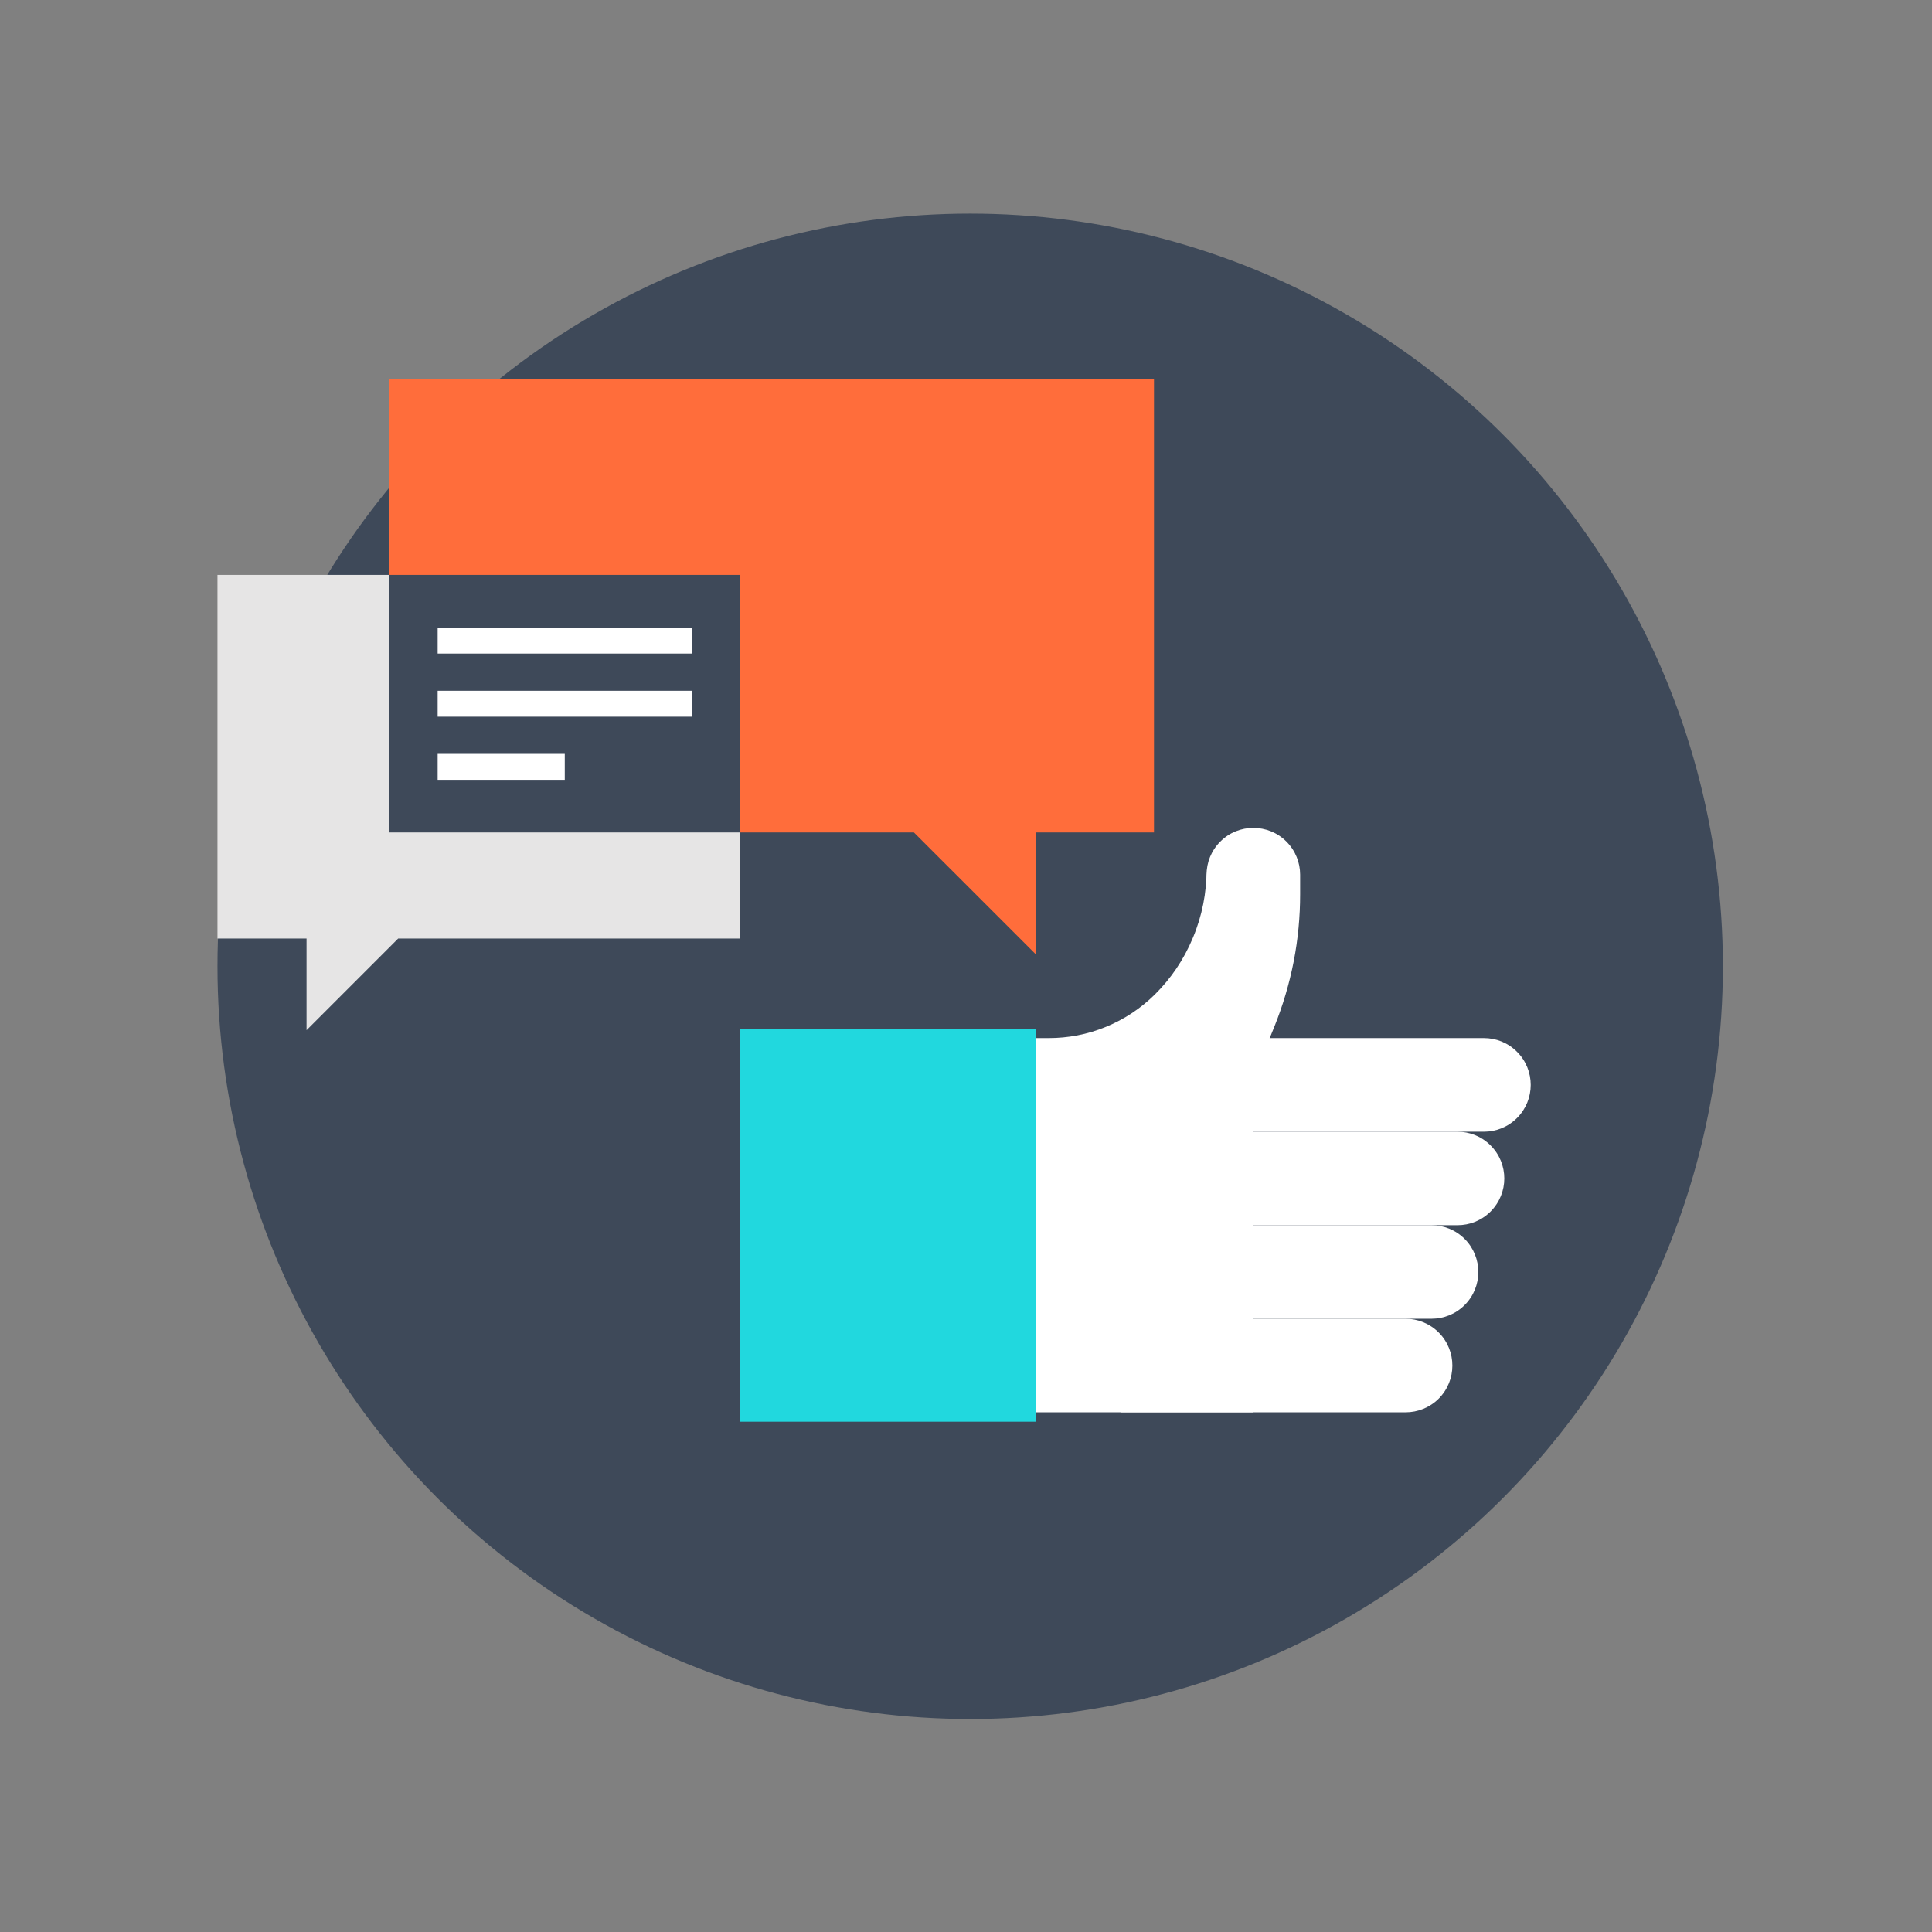
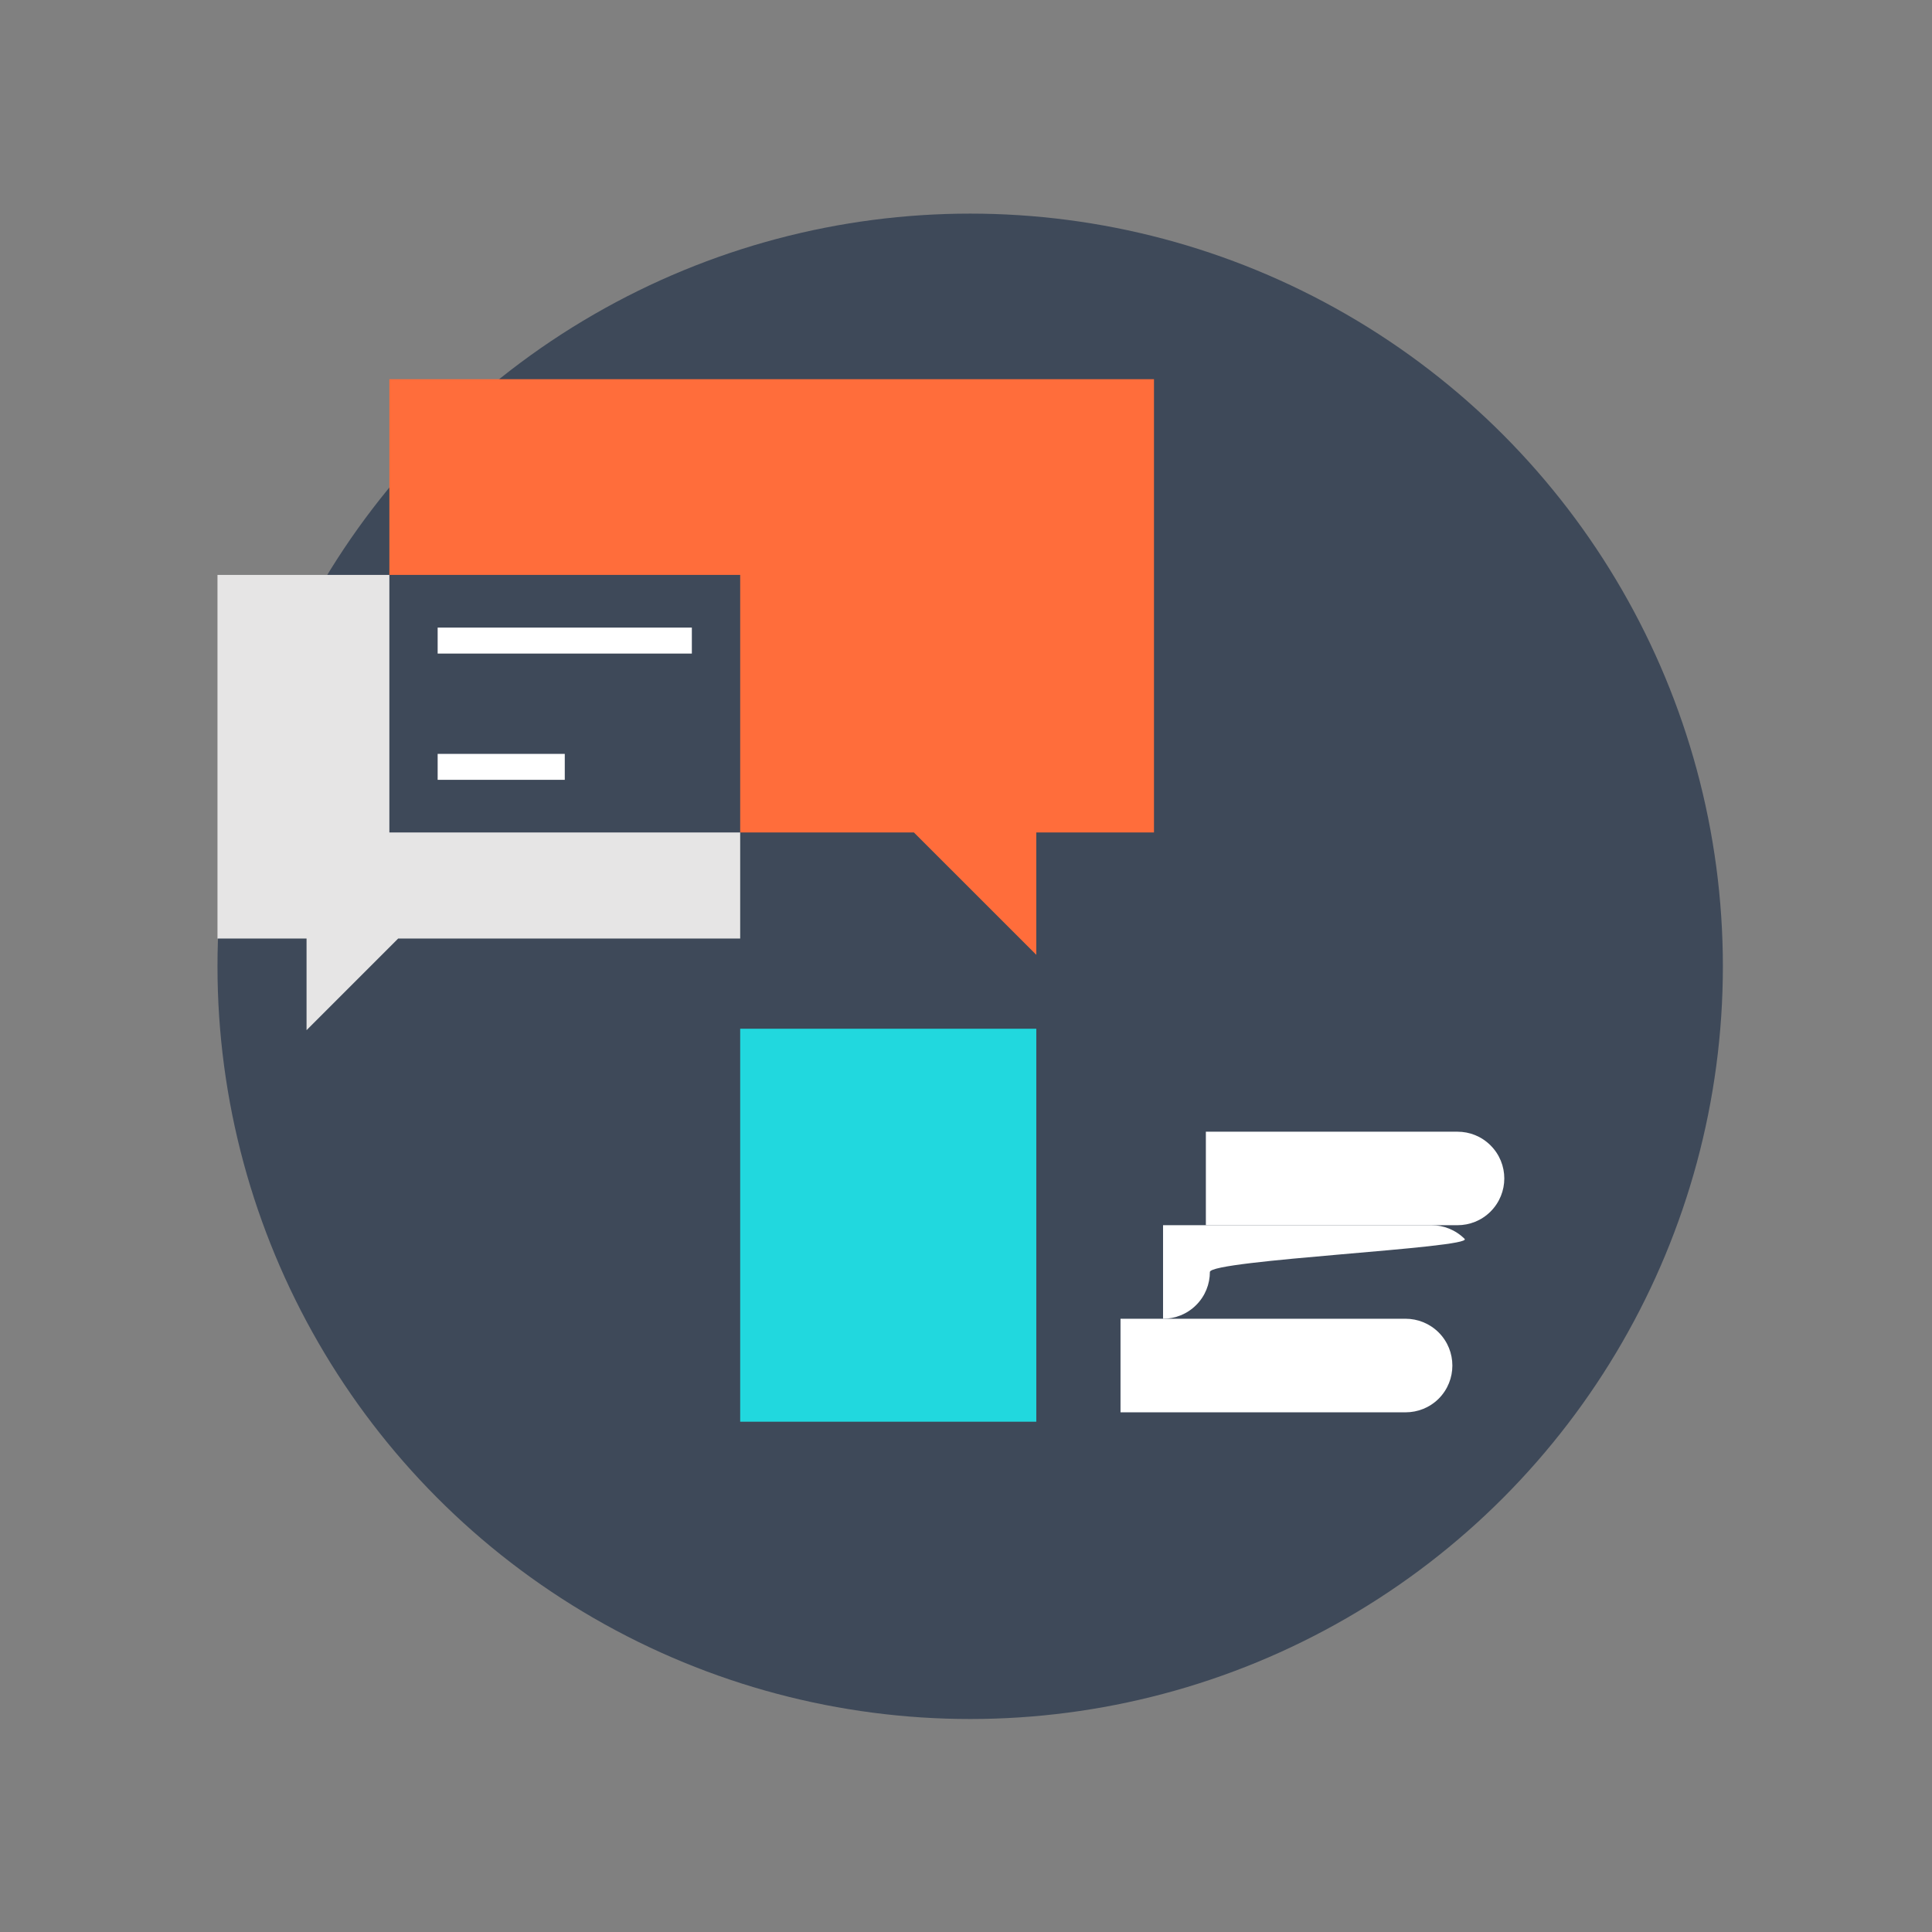
<svg xmlns="http://www.w3.org/2000/svg" version="1.1" id="Layer_1" x="0px" y="0px" width="500px" height="500px" viewBox="0 0 500 500" enable-background="new 0 0 500 500" xml:space="preserve">
  <rect x="0" y="0" width="500" height="500" fill="#808080" stroke="none" />
  <circle fill="#3E4959" cx="251.082" cy="250.081" r="194.797" />
  <g>
    <g>
-       <path fill="#FFFFFF" d="M392.604,272.209c-2.364-2.379-5.464-3.555-8.56-3.555h-60.887v24.229h60.887    c3.096,0,6.195-1.191,8.56-3.553c2.366-2.365,3.542-5.465,3.542-8.555C396.146,277.67,394.971,274.57,392.604,272.209z" />
      <path fill="#FFFFFF" d="M385.753,296.424c-2.366-2.365-5.446-3.541-8.562-3.541h-65.115v24.197h65.115    c3.115,0,6.195-1.17,8.562-3.531c2.367-2.371,3.558-5.471,3.558-8.563C389.311,301.885,388.12,298.783,385.753,296.424z" />
-       <path fill="#FFFFFF" d="M379.04,320.621c-2.361-2.35-5.457-3.541-8.564-3.541h-69.478v24.211h69.478    c3.107,0,6.203-1.178,8.564-3.539c2.363-2.359,3.552-5.453,3.552-8.555S381.403,322.992,379.04,320.621z" />
+       <path fill="#FFFFFF" d="M379.04,320.621c-2.361-2.35-5.457-3.541-8.564-3.541h-69.478v24.211c3.107,0,6.203-1.178,8.564-3.539c2.363-2.359,3.552-5.453,3.552-8.555S381.403,322.992,379.04,320.621z" />
      <path fill="#FFFFFF" d="M372.334,344.846c-2.371-2.363-5.474-3.555-8.562-3.555h-73.785v24.215h73.785    c3.088,0,6.19-1.17,8.562-3.531c2.364-2.375,3.537-5.467,3.537-8.563C375.871,350.307,374.698,347.215,372.334,344.846z" />
-       <path fill="#FFFFFF" d="M332.928,217.808c-2.363-2.376-5.464-3.545-8.576-3.545c-3.078,0-6.188,1.169-8.54,3.545    c-2.378,2.368-3.554,5.461-3.554,8.549v-1.225c0,5.856-1.122,11.824-3.53,17.548c-2.388,5.756-5.741,10.628-9.911,14.748    c-3.525,3.467-7.737,6.326-12.598,8.314c-4.838,1.998-9.859,2.912-14.794,2.912h-5.897v96.852h58.824v-86.375l5.522-13.623    c2.131-5.305,3.795-10.887,4.937-16.704c1.124-5.817,1.659-11.612,1.659-17.331v-5.116    C336.47,223.269,335.289,220.176,332.928,217.808z" />
      <rect x="191.56" y="266.236" fill="#21D8DE" width="76.633" height="101.699" />
    </g>
    <g>
      <polygon fill="#FF6D3B" points="100.769,98.139 100.769,148.79 191.56,148.79 191.56,215.444 236.523,215.444 268.192,247.111     268.192,215.444 298.651,215.444 298.651,98.139   " />
      <polygon fill="#E6E5E5" points="100.769,215.444 100.769,148.79 56.284,148.79 56.284,242.899 79.335,242.899 79.335,266.609     103.042,242.899 191.56,242.899 191.56,215.444   " />
      <g>
        <rect x="113.265" y="162.42" fill="#FFFFFF" width="65.786" height="6.723" />
-         <rect x="113.265" y="178.77" fill="#FFFFFF" width="65.786" height="6.708" />
        <rect x="113.265" y="195.105" fill="#FFFFFF" width="32.897" height="6.714" />
      </g>
    </g>
  </g>
</svg>